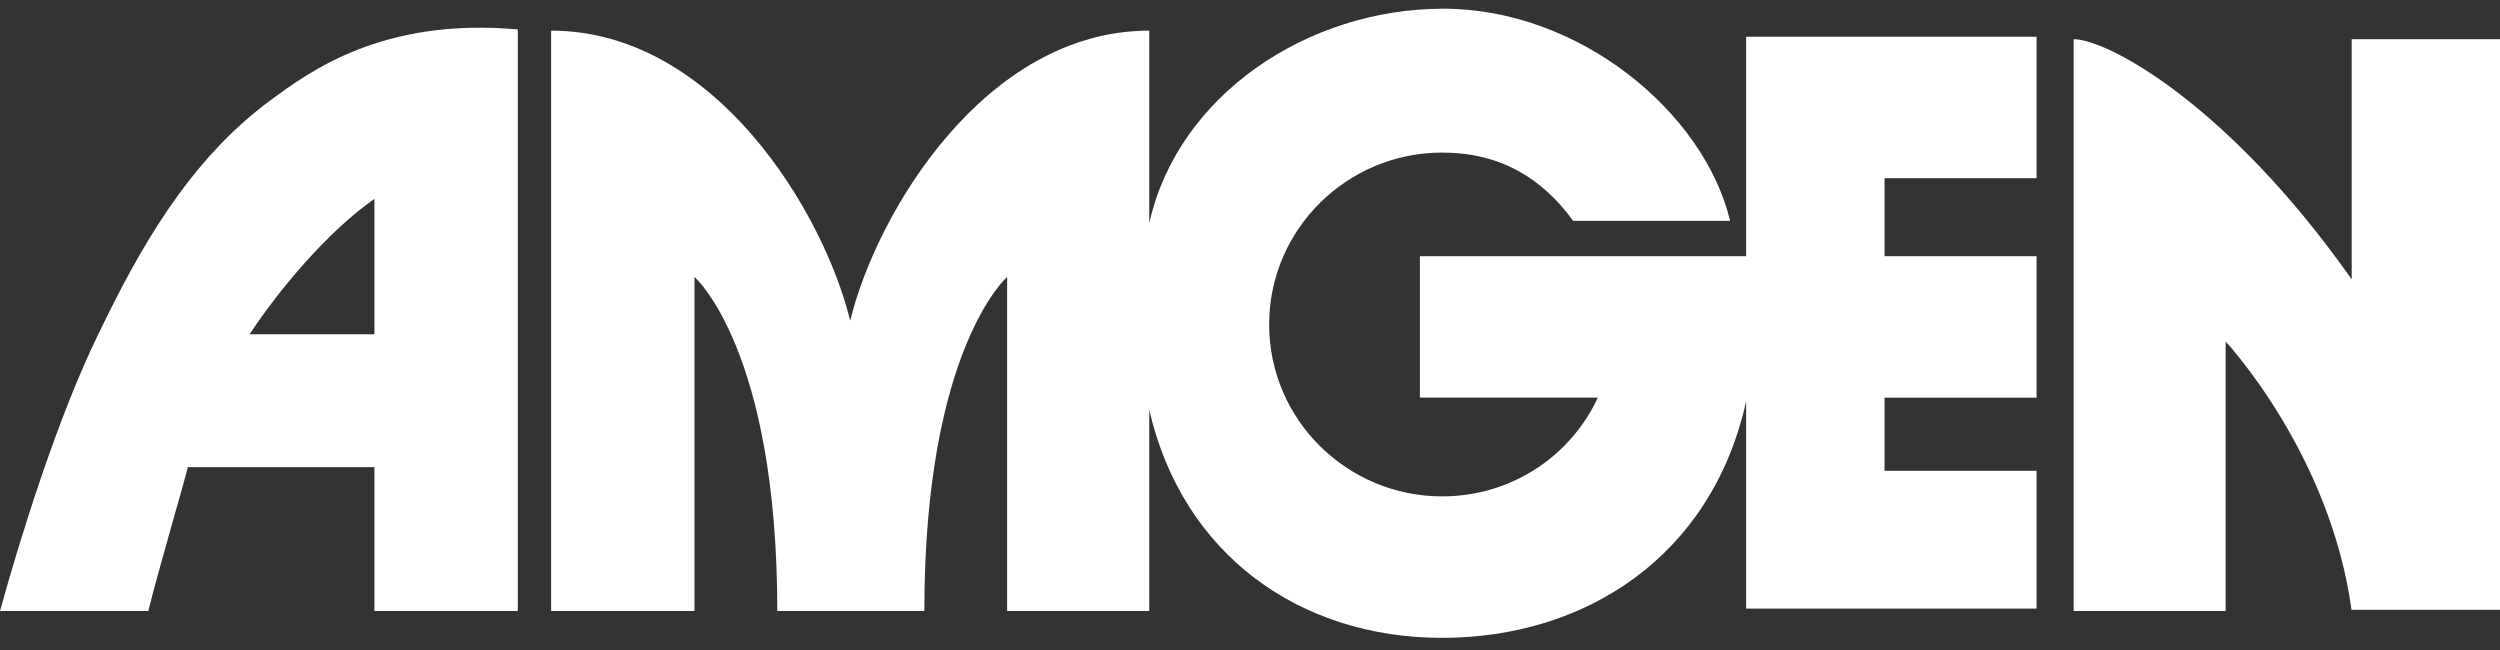
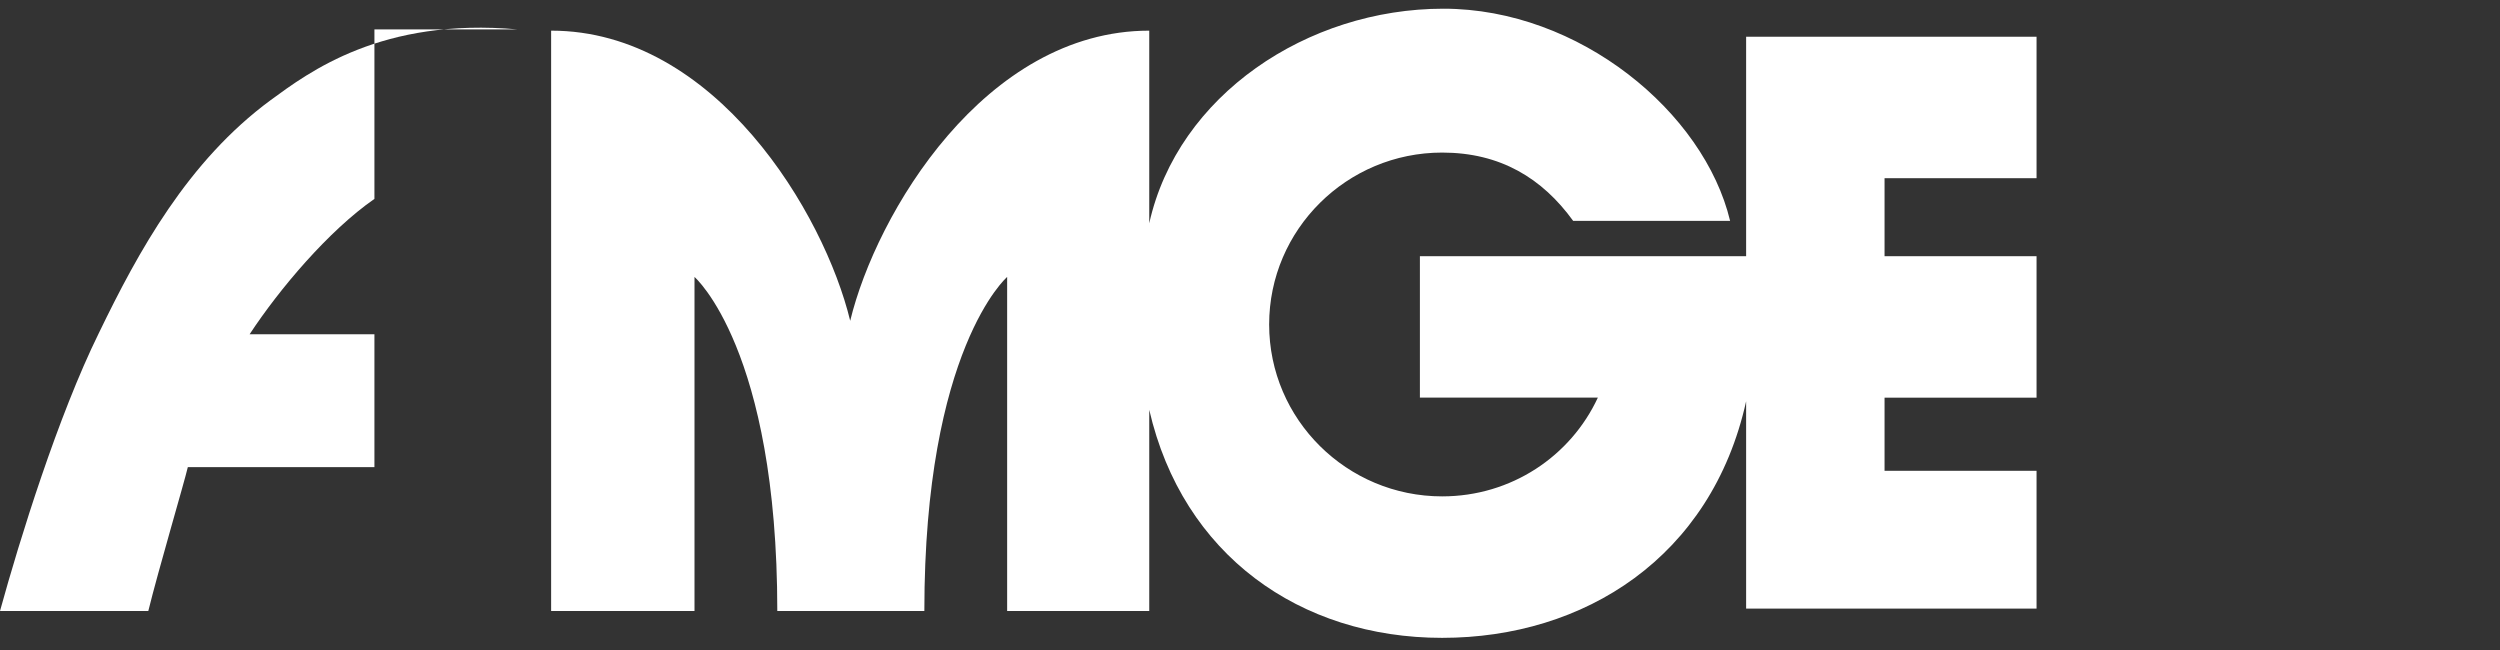
<svg xmlns="http://www.w3.org/2000/svg" width="100" height="26" viewBox="0 0 100 26" fill="none">
  <rect x="0" y="0" width="100" height="26" fill="#333333" stroke="none" />
  <g clip-path="url(#clip0_738_4352)">
    <path d="M62.926 8.834C61.69 7.127 60.009 6.103 57.686 6.103C53.88 6.103 50.766 9.176 50.766 12.979C50.766 16.783 53.88 19.855 57.686 19.855C60.454 19.855 62.827 18.246 63.914 15.905H56.796V10.248H69.845V1.47H81.462V7.127H75.382V10.249H81.462V15.906H75.382V18.832H81.462V24.343C81.659 24.343 69.845 24.343 69.845 24.343V16.052C68.461 22.295 63.37 25.514 57.685 25.514C52.001 25.514 47.305 22.197 45.97 16.393V24.44H40.286V11.078C40.286 11.078 36.974 13.955 36.974 24.44H31.092C31.092 13.955 27.78 11.078 27.78 11.078V24.44H22.045V1.226C28.62 1.226 32.97 8.541 34.008 12.832C35.046 8.541 39.396 1.226 45.97 1.226V8.931C47.108 3.81 52.298 0.348 57.736 0.348C63.173 0.348 68.165 4.493 69.204 8.834H62.926Z" fill="white" />
-     <path d="M94.067 24.44C93.227 18.149 89.026 13.662 89.026 13.662V24.44H82.946V1.567C84.281 1.567 89.125 4.152 94.068 11.174V1.567H100V24.391H94.068V24.44H94.067Z" fill="white" />
-     <path d="M7.513 18.685C7.365 19.319 6.327 22.831 5.932 24.44H0C0.791 21.563 2.323 16.637 3.955 13.321C5.536 10.053 7.513 6.444 10.825 4.006C12.358 2.884 15.274 0.69 20.712 1.177V24.44H14.977V18.685H7.513ZM14.977 13.37V7.956C13.148 9.224 11.171 11.565 9.985 13.37H14.977Z" fill="white" />
+     <path d="M7.513 18.685C7.365 19.319 6.327 22.831 5.932 24.44H0C0.791 21.563 2.323 16.637 3.955 13.321C5.536 10.053 7.513 6.444 10.825 4.006C12.358 2.884 15.274 0.69 20.712 1.177H14.977V18.685H7.513ZM14.977 13.37V7.956C13.148 9.224 11.171 11.565 9.985 13.37H14.977Z" fill="white" />
  </g>
  <defs>
    <clipPath id="clip0_738_4352">
      <rect width="100" height="25.166" fill="white" transform="translate(0 0.348)" />
    </clipPath>
  </defs>
</svg>